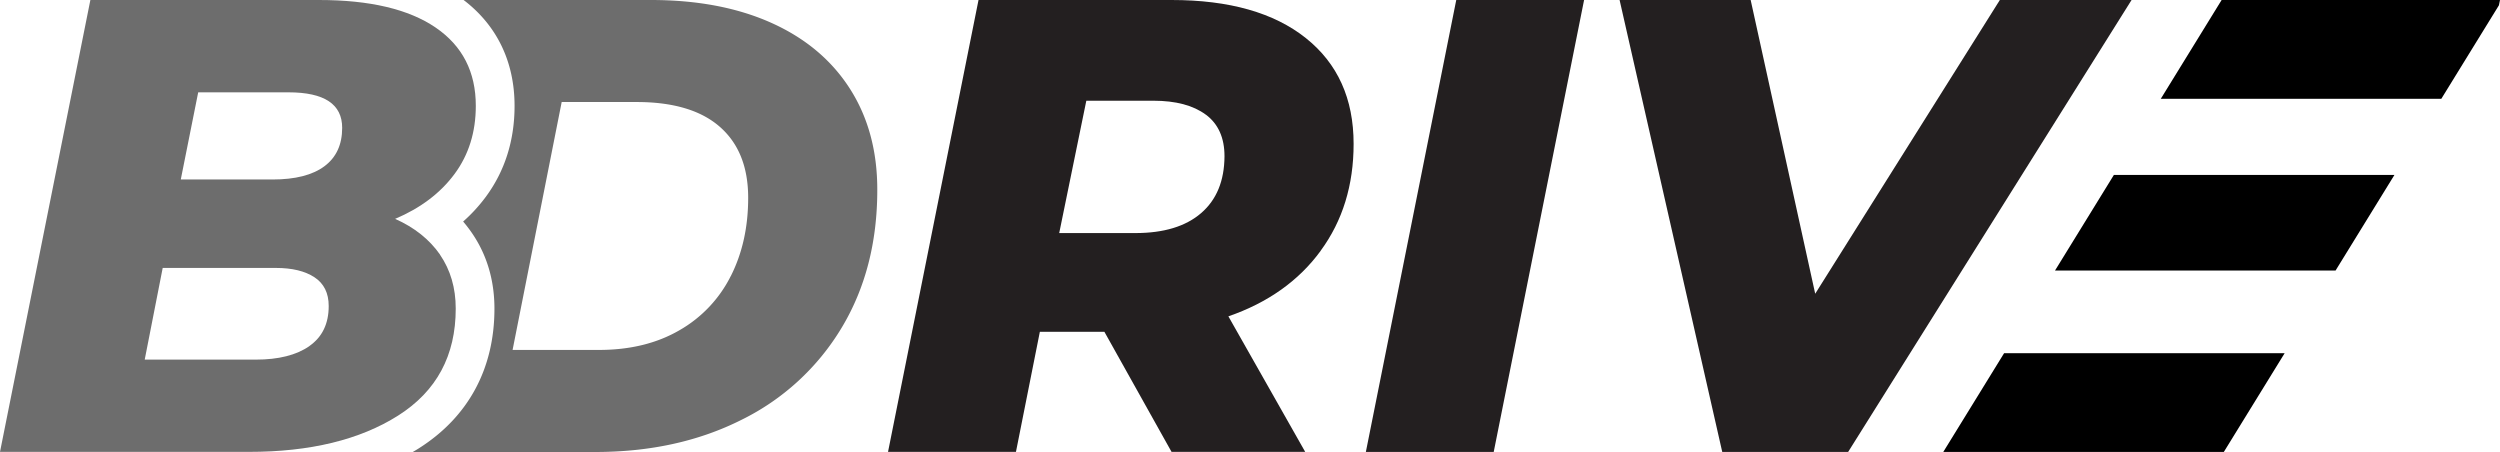
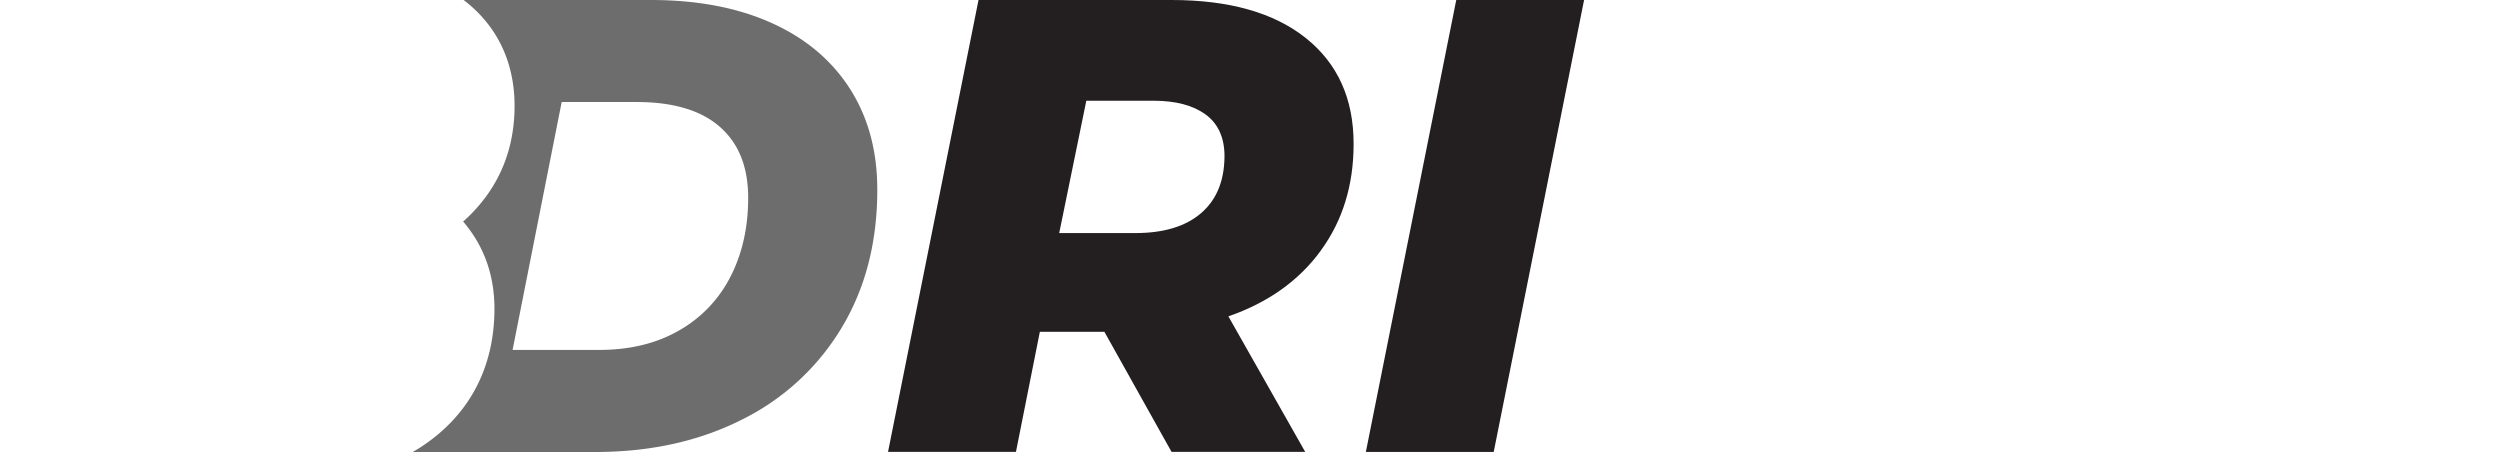
<svg xmlns="http://www.w3.org/2000/svg" width="1112.01" height="201.02" viewBox="0 0 1112.01 201.02">
  <path d="M587.44,111.56q-14.62,20-41.05,29.15L580.56,201H521.11l-29.87-53.41H462.53L451.9,201H395L435.25,0h85.86q38.49,0,59.74,16.94T602.09,64q0,27.57-14.65,47.52M536.34,51Q528,44.81,513.07,44.8H483.2l-12.06,58.87H505q19,0,29.29-8.9T544.66,69.5c0-8.24-2.78-14.4-8.32-18.53" fill="#231f20" />
  <polygon points="647.75 0 704.61 0 664.41 201.02 607.54 201.02 647.75 0" fill="#231f20" />
-   <polygon points="948.13 0 822.06 201.02 766.06 201.02 720.4 0 778.7 0 807.41 130.66 889.54 0 948.13 0" fill="#231f20" />
  <path d="M378.06,39.49Q365.85,20.4,343.17,10.2T289.47,0H206.21c14.84,11.3,22.67,27.51,22.67,47.1,0,15.4-4.33,29.05-12.87,40.56a71.61,71.61,0,0,1-10,10.88,61.33,61.33,0,0,1,3.84,5h0c6.69,9.7,10.08,21.06,10.08,33.76,0,26.68-11.6,48.13-33.55,62.07-.91.58-1.84,1.13-2.78,1.68h81.13q36.75,0,65.19-14.36a106.91,106.91,0,0,0,44.37-40.78q15.93-26.41,15.93-61.45Q390.26,58.59,378.06,39.49Zm-53,83.28a57.2,57.2,0,0,1-22.83,24.12q-15.08,8.76-35.76,8.76H228L249.84,45.38h33.31q24.41,0,37,11t12.64,31.44Q332.83,107.42,325.08,122.77Z" fill="#6d6d6d" />
-   <path d="M195.71,113.29q7,10.2,7,24,0,31.3-25.56,47.52T110.56,201H0L40.2,0H141.86q33.88,0,51.84,12.21T211.64,47.1q0,17.52-9.47,30.3T175.75,97.35q12.92,5.75,20,15.94m-58.15,40.63q8.61-6,8.61-17.8,0-8.61-6.32-12.78t-17.23-4.16H72.37l-8,40.78h49.39q15.21,0,23.84-6M88.16,41.07,80.41,79.84h40.78q15.21,0,23.11-5.89t7.9-17.09q0-15.78-23.83-15.79Z" fill="#6d6d6d" />
-   <polygon points="979.33 157.09 891.44 157.09 864.38 201.02 989.17 201.02 1016.23 157.09 1003.18 157.09 979.33 157.09" />
-   <polygon points="995.12 77.82 940.26 77.82 914.08 120.33 986.51 120.33 1014.67 120.33 1038.87 120.33 1065.05 77.82 1050.56 77.82 995.12 77.82" />
-   <polygon points="988.19 0 961.13 43.94 1001.73 43.94 1053.91 43.94 1085.91 43.94 1111.53 2.35 1112.01 0 988.19 0" />
</svg>